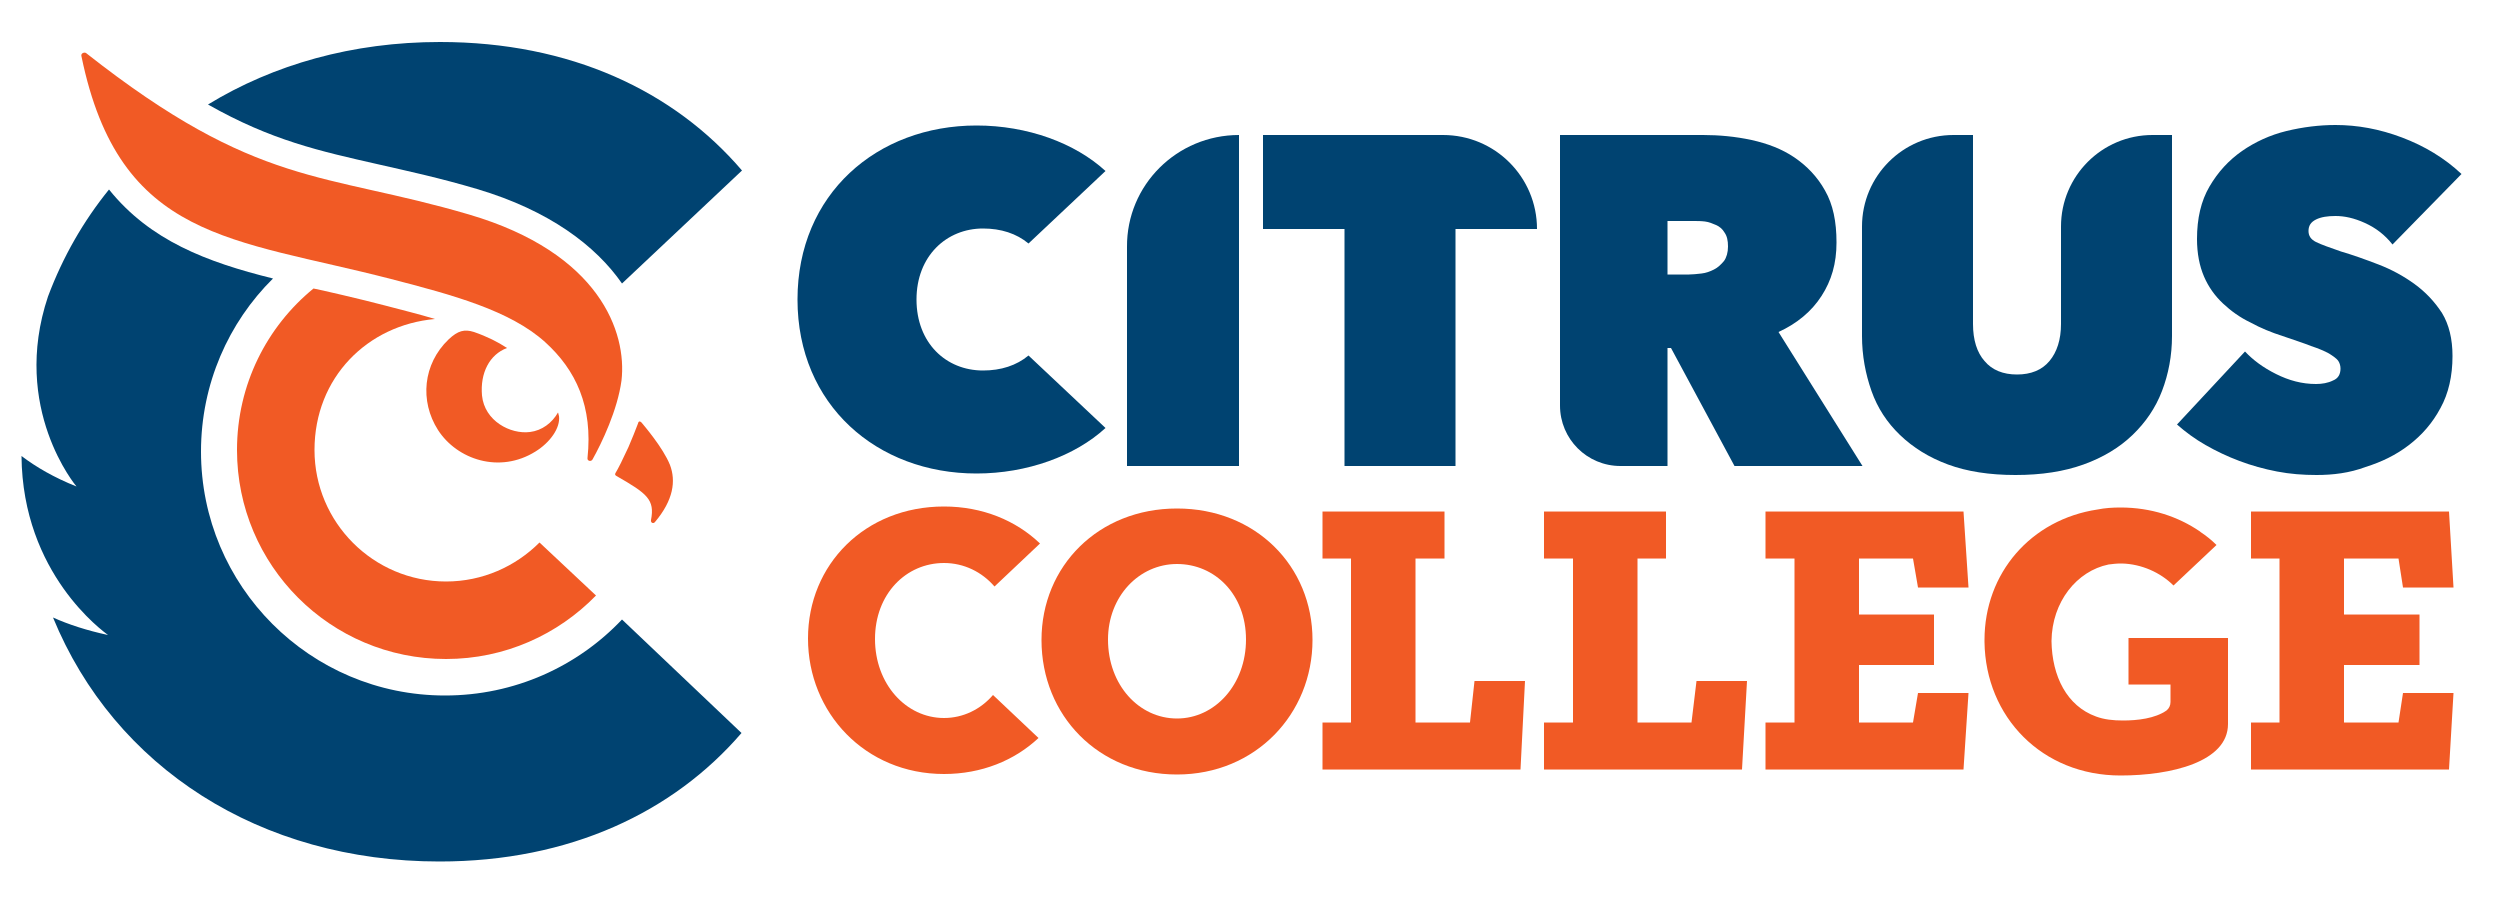
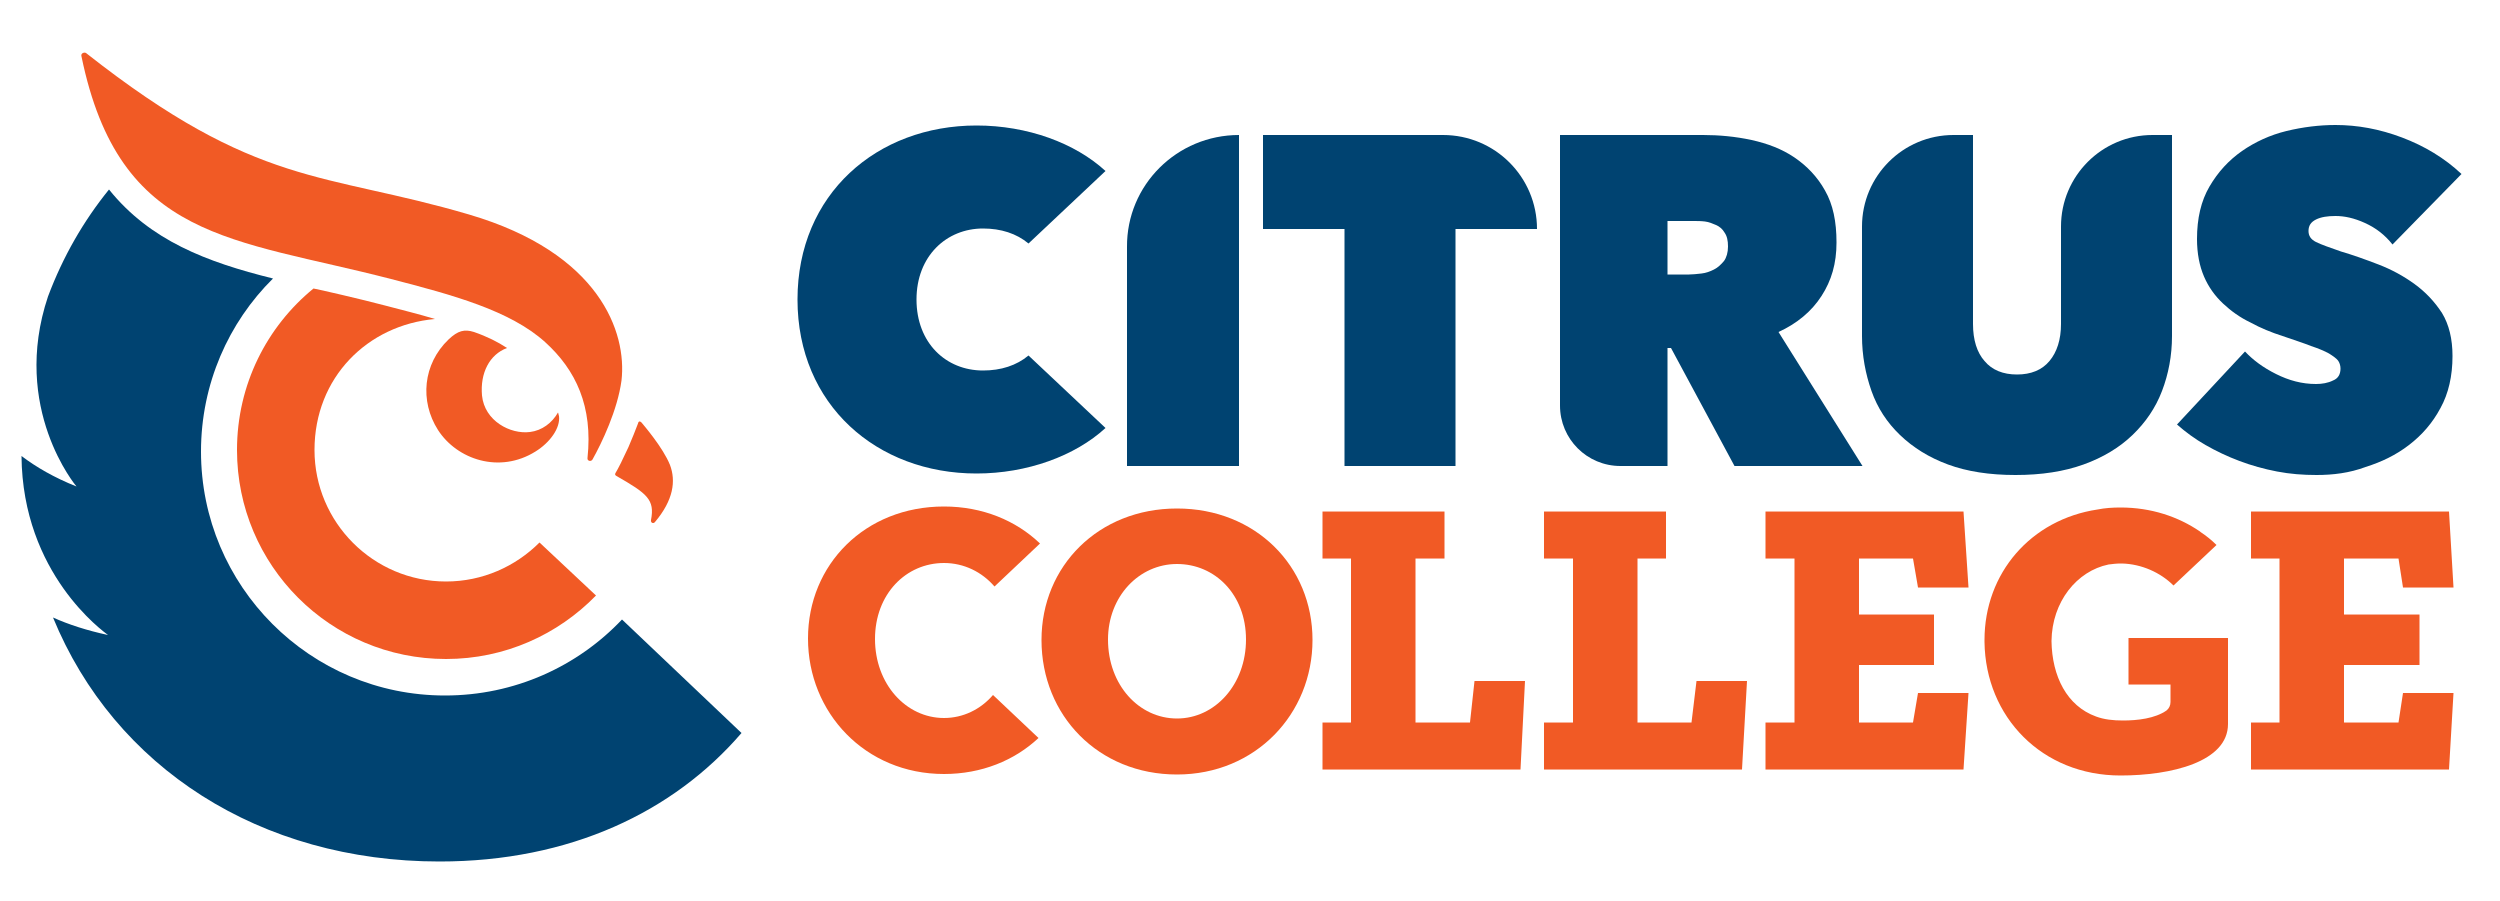
<svg xmlns="http://www.w3.org/2000/svg" version="1.1" viewBox="0 0 500 180.2">
  <defs>
    <style>
      .st0 {
        fill: #f15a25;
      }

      .st1 {
        fill: #fff;
      }

      .st2 {
        fill: #004371;
      }

      .st3 {
        display: none;
      }
    </style>
  </defs>
  <g id="Layer_1">
    <g>
      <polygon class="st0" points="450.2 144.5 455.9 144.5 455.9 111.7 450.2 111.7 450.2 102.3 489.8 102.3 490.7 117.5 480.6 117.5 479.7 111.7 468.8 111.7 468.8 122.9 483.9 122.9 483.9 133 468.8 133 468.8 144.5 479.7 144.5 480.6 138.6 490.7 138.6 489.8 153.9 450.2 153.9 450.2 144.5" />
      <path class="st0" d="M425.8,136.9h8.3v3.5c0,.7-.3,1.3-.8,1.7-2.3,1.6-5.8,2-8.7,2-2,0-3.8-.2-5.4-.8-5.8-2.1-8.8-8-8.9-15.1h0c.1-7.9,5.1-14,11.4-15.3.8-.1,1.6-.2,2.4-.2h.3c3.9.1,7.7,1.8,10.3,4.4l8.6-8.1c-1-1-2-1.8-3.2-2.6h0l-.1-.1c-4.4-3-9.8-4.8-15.9-4.8-1.6,0-3.1.1-4.6.4-13.3,2-22.6,12.7-22.6,26.1v.4h0c.2,15,11.5,26.7,27.2,26.7,10.1,0,21.5-2.7,21.5-10.3v-17.2h-19.9v9.3h.1Z" />
      <polygon class="st0" points="353.1 144.5 358.9 144.5 358.9 111.7 353.1 111.7 353.1 102.3 392.7 102.3 393.7 117.5 383.6 117.5 382.6 111.7 371.8 111.7 371.8 122.9 386.8 122.9 386.8 133 371.8 133 371.8 144.5 382.6 144.5 383.6 138.6 393.7 138.6 392.7 153.9 353.1 153.9 353.1 144.5" />
      <polygon class="st0" points="308.8 144.5 314.6 144.5 314.6 111.7 308.8 111.7 308.8 102.3 333.2 102.3 333.2 111.7 327.5 111.7 327.5 144.5 338.3 144.5 339.3 136.2 349.4 136.2 348.4 153.9 308.8 153.9 308.8 144.5" />
      <polygon class="st0" points="264.5 144.5 270.2 144.5 270.2 111.7 264.5 111.7 264.5 102.3 288.9 102.3 288.9 111.7 283.1 111.7 283.1 144.5 294 144.5 294.9 136.2 305 136.2 304.1 153.9 264.5 153.9 264.5 144.5" />
      <path class="st0" d="M235.4,101.7c15.7,0,27.1,11.5,27.1,26.3s-11.4,26.9-27.1,26.9-27.1-11.8-27.1-26.9c0-14.8,11.4-26.3,27.1-26.3M235.4,143.7c7.6,0,13.8-6.8,13.8-15.8s-6.2-15.1-13.8-15.1-13.8,6.5-13.8,15.1c0,9.1,6.2,15.8,13.8,15.8" />
      <path class="st0" d="M188.8,143.6c-7.6,0-13.8-6.8-13.8-15.8s6.2-15.2,13.8-15.2c4,0,7.6,1.8,10.1,4.7l9.1-8.6c-4.8-4.6-11.5-7.4-19.2-7.4-15.8,0-27.2,11.6-27.2,26.4s11.4,27.1,27.2,27.1c7.5,0,14.1-2.7,18.9-7.2l-9.1-8.6c-2.5,2.9-6,4.6-9.8,4.6" />
    </g>
    <g>
      <path class="st2" d="M463.3,95c-2.7,0-5.3-.2-7.9-.7s-5.1-1.2-7.5-2.1-4.7-2-6.8-3.2c-2.1-1.2-4-2.6-5.7-4.1l13.6-14.6c1.6,1.7,3.6,3.2,6.2,4.5s5.2,2,8,2c1.2,0,2.4-.2,3.4-.7,1-.4,1.5-1.2,1.5-2.4,0-.6-.2-1.2-.5-1.6s-1-.9-1.8-1.4c-.9-.5-2.1-1-3.6-1.5-1.5-.6-3.4-1.2-5.7-2-2.2-.7-4.4-1.6-6.4-2.7-2.1-1-3.9-2.3-5.5-3.8s-2.9-3.3-3.8-5.4c-.9-2.1-1.4-4.6-1.4-7.5,0-4.1.8-7.6,2.5-10.5s3.8-5.2,6.5-7.1c2.6-1.8,5.6-3.2,8.9-4s6.6-1.2,9.8-1.2c4.4,0,8.8.8,13.3,2.5s8.5,4.1,11.9,7.3l-13.8,14.1c-1.5-1.9-3.3-3.3-5.5-4.3s-4.1-1.4-5.9-1.4c-1.6,0-2.9.2-3.9.7s-1.5,1.2-1.5,2.3c0,1,.5,1.7,1.5,2.2s2.7,1.1,5,1.9c2.4.7,4.9,1.6,7.5,2.6s5,2.3,7.2,3.9c2.2,1.6,4,3.5,5.5,5.8,1.4,2.3,2.1,5.2,2.1,8.6,0,4-.8,7.5-2.4,10.4-1.6,3-3.7,5.4-6.3,7.4-2.6,2-5.5,3.4-8.7,4.4-3.2,1.2-6.5,1.6-9.8,1.6" />
      <path class="st2" d="M403.1,95c-5.2,0-9.7-.7-13.5-2.1s-7-3.4-9.6-5.9-4.5-5.4-5.7-8.8-1.9-7.1-1.9-11v-21.9c0-10.1,8.2-18.3,18.3-18.3h3.9v37.8c0,3.2.8,5.7,2.3,7.4,1.5,1.8,3.7,2.7,6.5,2.7s5-.9,6.5-2.7c1.5-1.8,2.3-4.3,2.3-7.4v-19.5c0-10.1,8.2-18.3,18.3-18.3h3.9v40.2c0,3.9-.7,7.6-2,11s-3.3,6.3-5.9,8.8-5.9,4.5-9.8,5.9c-3.9,1.4-8.4,2.1-13.6,2.1" />
      <path class="st2" d="M333.4,54.9h4.4c.7,0,1.6-.1,2.5-.2.9-.1,1.7-.4,2.5-.8.8-.4,1.4-1,2-1.7.5-.7.8-1.7.8-2.9s-.2-2.1-.7-2.8c-.4-.7-1-1.2-1.7-1.5s-1.4-.6-2.2-.7-1.6-.1-2.2-.1h-5.3v10.7h-.1ZM312.1,27h28.5c3.2,0,6.5.3,9.7,1s6.1,1.8,8.6,3.5,4.6,3.9,6.1,6.6c1.6,2.8,2.3,6.2,2.3,10.4s-1,7.6-3,10.7c-2,3.1-4.9,5.5-8.6,7.2l16.8,26.8h-25.6l-12.7-23.6h-.7v23.6h-9.4c-6.7,0-12.1-5.4-12.1-12.1V27h.1Z" />
      <path class="st2" d="M291.1,93.2h-22.2v-47.4h-16.3v-18.8h36c10.4,0,18.8,8.4,18.8,18.8h-16.3v47.4h0Z" />
      <path class="st2" d="M247.8,27h0v66.2h-22.4v-43.8c-.1-12.4,10-22.4,22.4-22.4" />
      <path class="st2" d="M205.7,71.1c-2.4,2-5.5,3-9.1,3-7.4,0-13.3-5.5-13.3-14.2s6-14.2,13.3-14.2c3.6,0,6.7,1,9.1,3l15.4-14.5c-6.1-5.6-15.6-9.1-25.8-9.1-19.9,0-35.8,13.7-35.8,34.8s15.9,34.8,35.8,34.8c10.1,0,19.7-3.5,25.8-9.1l-.1-.1-15.3-14.4Z" />
    </g>
    <g>
      <path class="st0" d="M62.7,57.7c-9.3,7.6-15.3,19.2-15.3,32.3,0,23.1,18.7,41.8,41.8,41.8,11.8,0,22.4-4.9,30-12.7l-11.3-10.6c-4.8,4.8-11.4,7.8-18.7,7.8-14.5,0-26.3-11.8-26.3-26.3s10.6-25,24.1-26.2c-3.3-1-6.6-1.8-10-2.7-4.5-1.2-13.6-3.3-14.3-3.4" />
      <path class="st2" d="M124.4,123.9c-8.9,9.4-21.5,15.2-35.4,15.2-27,0-48.8-21.9-48.8-48.8,0-13.5,5.5-25.8,14.4-34.6-13.3-3.3-24.6-7.6-32.8-17.8-5.1,6.3-9.2,13.4-12.2,21.4-7.5,22.4,5.7,38,5.7,38-4.5-1.8-8.1-3.9-11-6.1.2,23.6,16.4,35.1,17.3,35.8-4.2-.9-7.9-2.1-11-3.5,12.3,30,41.4,48.8,77.3,48.8,26.1,0,46.8-9.9,60.4-25.7l-23.9-22.7Z" />
-       <path class="st2" d="M148.4,34.1c-13.6-15.9-34.3-25.7-60.4-25.7-17.5,0-33.3,4.5-46.4,12.5,12.7,7.2,22.3,9.3,34.2,12,5.7,1.3,12.2,2.7,19.6,4.9,14.5,4.3,23.8,11.4,29,18.9l24-22.6Z" />
      <path class="st0" d="M123.1,94.6c.5-.8,1.5-2.8,2.6-5.2.6-1.4,1.5-3.6,1.9-4.7.1-.5.4-.5.7-.2.4.5,4.3,5,5.7,8.5,1.2,3.2.7,7-3,11.4-.3.4-.9.2-.8-.4.8-4.1-.8-5.3-6.9-8.8-.2-.1-.4-.3-.2-.6" />
      <path class="st0" d="M93.8,42.9c-29.2-8.6-42.2-5.2-76.6-32.3-.2-.1-.4-.1-.6,0-.3.1-.4.4-.3.7,7.6,36.9,30.3,36.3,61.9,44.5,12.4,3.2,23.8,6.3,30.8,12.6,6.2,5.6,9.6,12.9,8.5,23.2-.1.6.7.8,1,.3,1.9-3.4,5-9.9,5.8-15.8,1.1-9.6-4.3-25.5-30.5-33.2" />
      <path class="st0" d="M107.1,90.3c-7.2,4.5-15.7,1.6-19.5-4.3-3.7-5.8-3-13.2,2.1-18.1,1.9-1.8,3.2-2.1,5.1-1.5,2.6.9,4.8,2,6.6,3.2-3.5,1.3-5.4,5-5,9.5.5,5.1,5.7,7.8,9.6,7.3,2.4-.3,4.4-1.8,5.6-3.9.1.2.1.5.2.7.3,2.4-1.8,5.3-4.7,7.1" />
    </g>
  </g>
  <g id="Layer_2" class="st3">
    <g>
      <polygon class="st0" points="449.7 144.25 455.4 144.25 455.4 111.45 449.7 111.45 449.7 102.05 489.3 102.05 490.2 117.25 480.1 117.25 479.2 111.45 468.3 111.45 468.3 122.65 483.4 122.65 483.4 132.75 468.3 132.75 468.3 144.25 479.2 144.25 480.1 138.35 490.2 138.35 489.3 153.65 449.7 153.65 449.7 144.25" />
      <path class="st0" d="M425.3,136.65h8.3v3.5c0,.7-.3,1.3-.8,1.7-2.3,1.6-5.8,2-8.7,2-2,0-3.8-.2-5.4-.8-5.8-2.1-8.8-8-8.9-15.1h0c.1-7.9,5.1-14,11.4-15.3.8-.1,1.6-.2,2.4-.2h.3c3.9.1,7.7,1.8,10.3,4.4l8.6-8.1c-1-1-2-1.8-3.2-2.6h0l-.1-.1c-4.4-3-9.8-4.8-15.9-4.8-1.6,0-3.1.1-4.6.4-13.3,2-22.6,12.7-22.6,26.1v.4h0c.2,15,11.5,26.7,27.2,26.7,10.1,0,21.5-2.7,21.5-10.3v-17.2h-19.9v9.3h.1Z" />
      <polygon class="st0" points="352.6 144.25 358.4 144.25 358.4 111.45 352.6 111.45 352.6 102.05 392.2 102.05 393.2 117.25 383.1 117.25 382.1 111.45 371.3 111.45 371.3 122.65 386.3 122.65 386.3 132.75 371.3 132.75 371.3 144.25 382.1 144.25 383.1 138.35 393.2 138.35 392.2 153.65 352.6 153.65 352.6 144.25" />
      <polygon class="st0" points="308.3 144.25 314.1 144.25 314.1 111.45 308.3 111.45 308.3 102.05 332.7 102.05 332.7 111.45 327 111.45 327 144.25 337.8 144.25 338.8 135.95 348.9 135.95 347.9 153.65 308.3 153.65 308.3 144.25" />
-       <polygon class="st0" points="264 144.25 269.7 144.25 269.7 111.45 264 111.45 264 102.05 288.4 102.05 288.4 111.45 282.6 111.45 282.6 144.25 293.5 144.25 294.4 135.95 304.5 135.95 303.6 153.65 264 153.65 264 144.25" />
      <path class="st0" d="M234.9,101.45c15.7,0,27.1,11.5,27.1,26.3s-11.4,26.9-27.1,26.9-27.1-11.8-27.1-26.9c0-14.8,11.4-26.3,27.1-26.3M234.9,143.45c7.6,0,13.8-6.8,13.8-15.8s-6.2-15.1-13.8-15.1-13.8,6.5-13.8,15.1c0,9.1,6.2,15.8,13.8,15.8" />
      <path class="st0" d="M188.3,143.35c-7.6,0-13.8-6.8-13.8-15.8s6.2-15.2,13.8-15.2c4,0,7.6,1.8,10.1,4.7l9.1-8.6c-4.8-4.6-11.5-7.4-19.2-7.4-15.8,0-27.2,11.6-27.2,26.4s11.4,27.1,27.2,27.1c7.5,0,14.1-2.7,18.9-7.2l-9.1-8.6c-2.5,2.9-6,4.6-9.8,4.6" />
    </g>
    <g>
      <path class="st1" d="M462.8,94.75c-2.7,0-5.3-.2-7.9-.7s-5.1-1.2-7.5-2.1-4.7-2-6.8-3.2c-2.1-1.2-4-2.6-5.7-4.1l13.6-14.6c1.6,1.7,3.6,3.2,6.2,4.5s5.2,2,8,2c1.2,0,2.4-.2,3.4-.7,1-.4,1.5-1.2,1.5-2.4,0-.6-.2-1.2-.5-1.6s-1-.9-1.8-1.4c-.9-.5-2.1-1-3.6-1.5-1.5-.6-3.4-1.2-5.7-2-2.2-.7-4.4-1.6-6.4-2.7-2.1-1-3.9-2.3-5.5-3.8s-2.9-3.3-3.8-5.4c-.9-2.1-1.4-4.6-1.4-7.5,0-4.1.8-7.6,2.5-10.5s3.8-5.2,6.5-7.1c2.6-1.8,5.6-3.2,8.9-4s6.6-1.2,9.8-1.2c4.4,0,8.8.8,13.3,2.5s8.5,4.1,11.9,7.3l-13.8,14.1c-1.5-1.9-3.3-3.3-5.5-4.3s-4.1-1.4-5.9-1.4c-1.6,0-2.9.2-3.9.7s-1.5,1.2-1.5,2.3c0,1,.5,1.7,1.5,2.2s2.7,1.1,5,1.9c2.4.7,4.9,1.6,7.5,2.6s5,2.3,7.2,3.9c2.2,1.6,4,3.5,5.5,5.8,1.4,2.3,2.1,5.2,2.1,8.6,0,4-.8,7.5-2.4,10.4-1.6,3-3.7,5.4-6.3,7.4-2.6,2-5.5,3.4-8.7,4.4-3.2,1.2-6.5,1.6-9.8,1.6" />
-       <path class="st1" d="M402.6,94.75c-5.2,0-9.7-.7-13.5-2.1s-7-3.4-9.6-5.9-4.5-5.4-5.7-8.8-1.9-7.1-1.9-11v-21.9c0-10.1,8.2-18.3,18.3-18.3h3.9v37.8c0,3.2.8,5.7,2.3,7.4,1.5,1.8,3.7,2.7,6.5,2.7s5-.9,6.5-2.7c1.5-1.8,2.3-4.3,2.3-7.4v-19.5c0-10.1,8.2-18.3,18.3-18.3h3.9v40.2c0,3.9-.7,7.6-2,11s-3.3,6.3-5.9,8.8-5.9,4.5-9.8,5.9c-3.9,1.4-8.4,2.1-13.6,2.1" />
+       <path class="st1" d="M402.6,94.75c-5.2,0-9.7-.7-13.5-2.1s-7-3.4-9.6-5.9-4.5-5.4-5.7-8.8-1.9-7.1-1.9-11v-21.9c0-10.1,8.2-18.3,18.3-18.3v37.8c0,3.2.8,5.7,2.3,7.4,1.5,1.8,3.7,2.7,6.5,2.7s5-.9,6.5-2.7c1.5-1.8,2.3-4.3,2.3-7.4v-19.5c0-10.1,8.2-18.3,18.3-18.3h3.9v40.2c0,3.9-.7,7.6-2,11s-3.3,6.3-5.9,8.8-5.9,4.5-9.8,5.9c-3.9,1.4-8.4,2.1-13.6,2.1" />
      <path class="st1" d="M332.9,54.65h4.4c.7,0,1.6-.1,2.5-.2.9-.1,1.7-.4,2.5-.8.8-.4,1.4-1,2-1.7.5-.7.8-1.7.8-2.9s-.2-2.1-.7-2.8c-.4-.7-1-1.2-1.7-1.5s-1.4-.6-2.2-.7-1.6-.1-2.2-.1h-5.3v10.7h-.1ZM311.6,26.75h28.5c3.2,0,6.5.3,9.7,1s6.1,1.8,8.6,3.5,4.6,3.9,6.1,6.6c1.6,2.8,2.3,6.2,2.3,10.4s-1,7.6-3,10.7c-2,3.1-4.9,5.5-8.6,7.2l16.8,26.8h-25.6l-12.7-23.6h-.7v23.6h-9.4c-6.7,0-12.1-5.4-12.1-12.1V26.75h.1Z" />
-       <path class="st1" d="M290.6,92.95h-22.2v-47.4h-16.3v-18.8h36c10.4,0,18.8,8.4,18.8,18.8h-16.3v47.4h0Z" />
      <path class="st1" d="M247.3,26.75h0v66.2h-22.4v-43.8c-.1-12.4,10-22.4,22.4-22.4" />
      <path class="st1" d="M205.2,70.85c-2.4,2-5.5,3-9.1,3-7.4,0-13.3-5.5-13.3-14.2s6-14.2,13.3-14.2c3.6,0,6.7,1,9.1,3l15.4-14.5c-6.1-5.6-15.6-9.1-25.8-9.1-19.9,0-35.8,13.7-35.8,34.8s15.9,34.8,35.8,34.8c10.1,0,19.7-3.5,25.8-9.1l-.1-.1-15.3-14.4Z" />
    </g>
    <g>
      <path class="st0" d="M62.2,57.45c-9.3,7.6-15.3,19.2-15.3,32.3,0,23.1,18.7,41.8,41.8,41.8,11.8,0,22.4-4.9,30-12.7l-11.3-10.6c-4.8,4.8-11.4,7.8-18.7,7.8-14.5,0-26.3-11.8-26.3-26.3s10.6-25,24.1-26.2c-3.3-1-6.6-1.8-10-2.7-4.5-1.2-13.6-3.3-14.3-3.4" />
      <path class="st1" d="M123.9,123.65c-8.9,9.4-21.5,15.2-35.4,15.2-27,0-48.8-21.9-48.8-48.8,0-13.5,5.5-25.8,14.4-34.6-13.3-3.3-24.6-7.6-32.8-17.8-5.1,6.3-9.2,13.4-12.2,21.4-7.5,22.4,5.7,38,5.7,38-4.5-1.8-8.1-3.9-11-6.1.2,23.6,16.4,35.1,17.3,35.8-4.2-.9-7.9-2.1-11-3.5,12.3,30,41.4,48.8,77.3,48.8,26.1,0,46.8-9.9,60.4-25.7l-23.9-22.7Z" />
      <path class="st1" d="M147.9,33.85c-13.6-15.9-34.3-25.7-60.4-25.7-17.5,0-33.3,4.5-46.4,12.5,12.7,7.2,22.3,9.3,34.2,12,5.7,1.3,12.2,2.7,19.6,4.9,14.5,4.3,23.8,11.4,29,18.9l24-22.6Z" />
      <path class="st0" d="M122.6,94.35c.5-.8,1.5-2.8,2.6-5.2.6-1.4,1.5-3.6,1.9-4.7.1-.5.4-.5.7-.2.4.5,4.3,5,5.7,8.5,1.2,3.2.7,7-3,11.4-.3.4-.9.2-.8-.4.8-4.1-.8-5.3-6.9-8.8-.2-.1-.4-.3-.2-.6" />
      <path class="st0" d="M93.3,42.65c-29.2-8.6-42.2-5.2-76.6-32.3-.2-.1-.4-.1-.6,0-.3.1-.4.4-.3.7,7.6,36.9,30.3,36.3,61.9,44.5,12.4,3.2,23.8,6.3,30.8,12.6,6.2,5.6,9.6,12.9,8.5,23.2-.1.6.7.8,1,.3,1.9-3.4,5-9.9,5.8-15.8,1.1-9.6-4.3-25.5-30.5-33.2" />
      <path class="st0" d="M106.6,90.05c-7.2,4.5-15.7,1.6-19.5-4.3-3.7-5.8-3-13.2,2.1-18.1,1.9-1.8,3.2-2.1,5.1-1.5,2.6.9,4.8,2,6.6,3.2-3.5,1.3-5.4,5-5,9.5.5,5.1,5.7,7.8,9.6,7.3,2.4-.3,4.4-1.8,5.6-3.9.1.2.1.5.2.7.3,2.4-1.8,5.3-4.7,7.1" />
    </g>
  </g>
</svg>